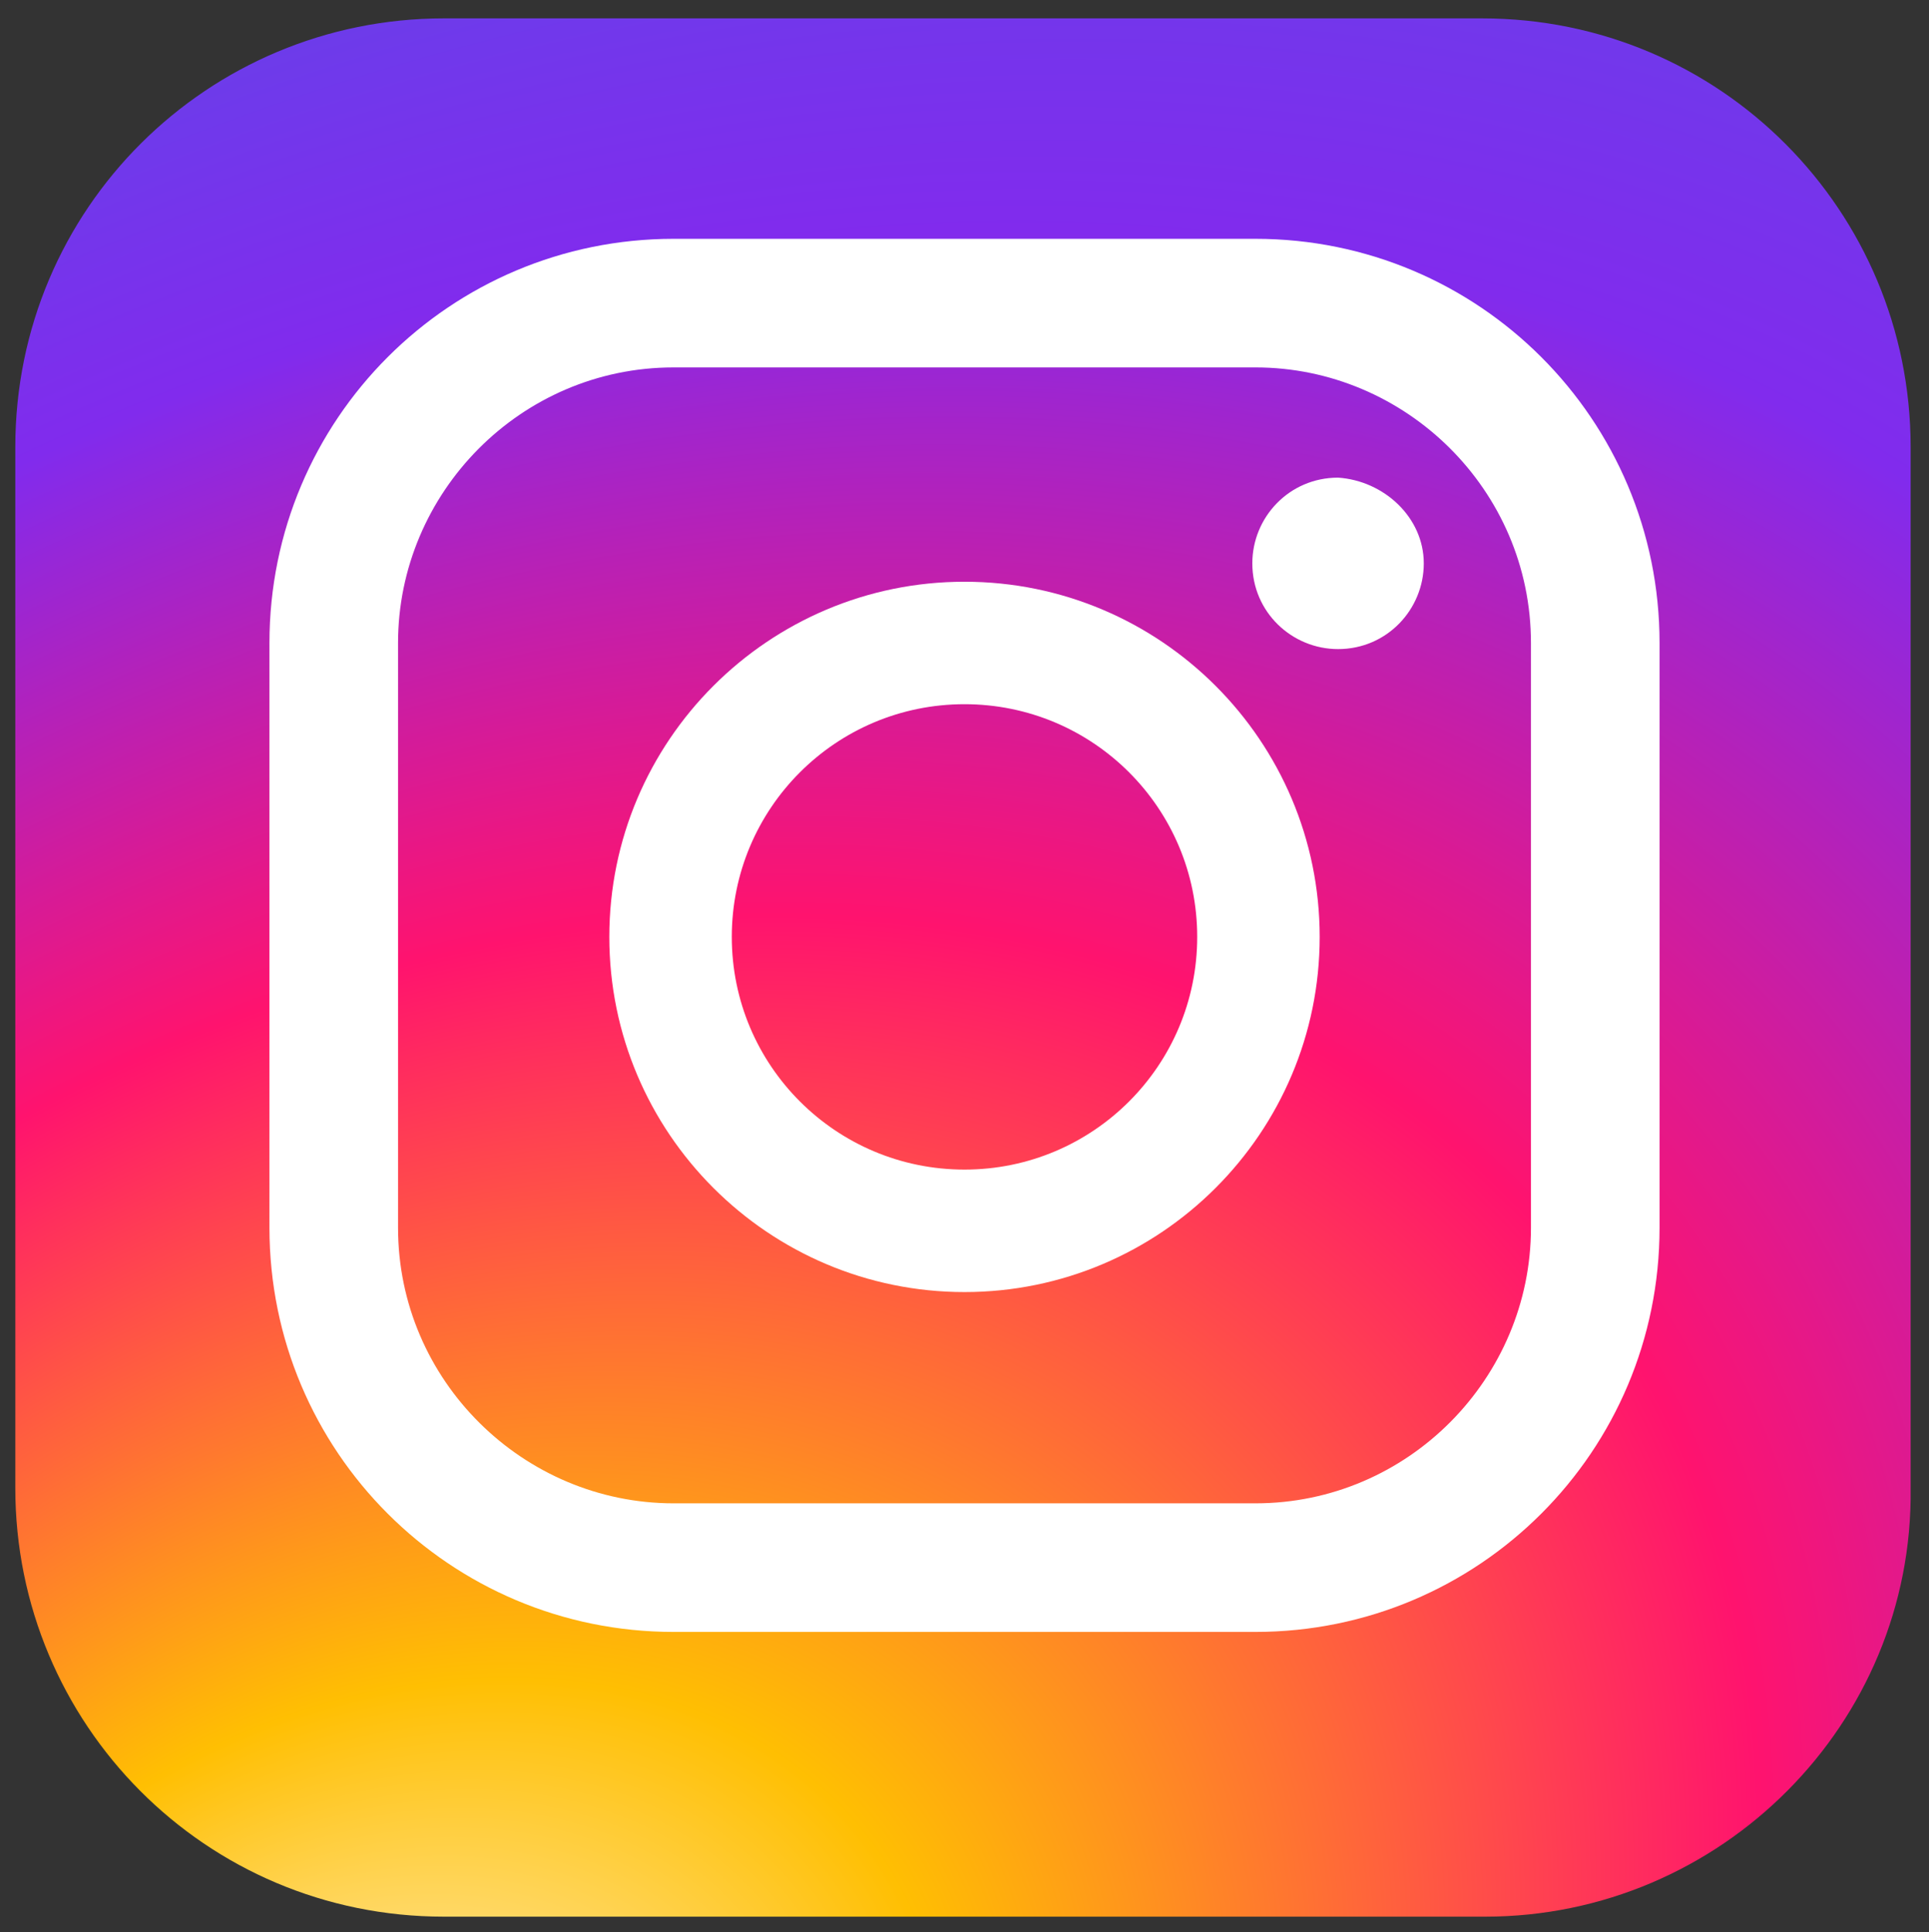
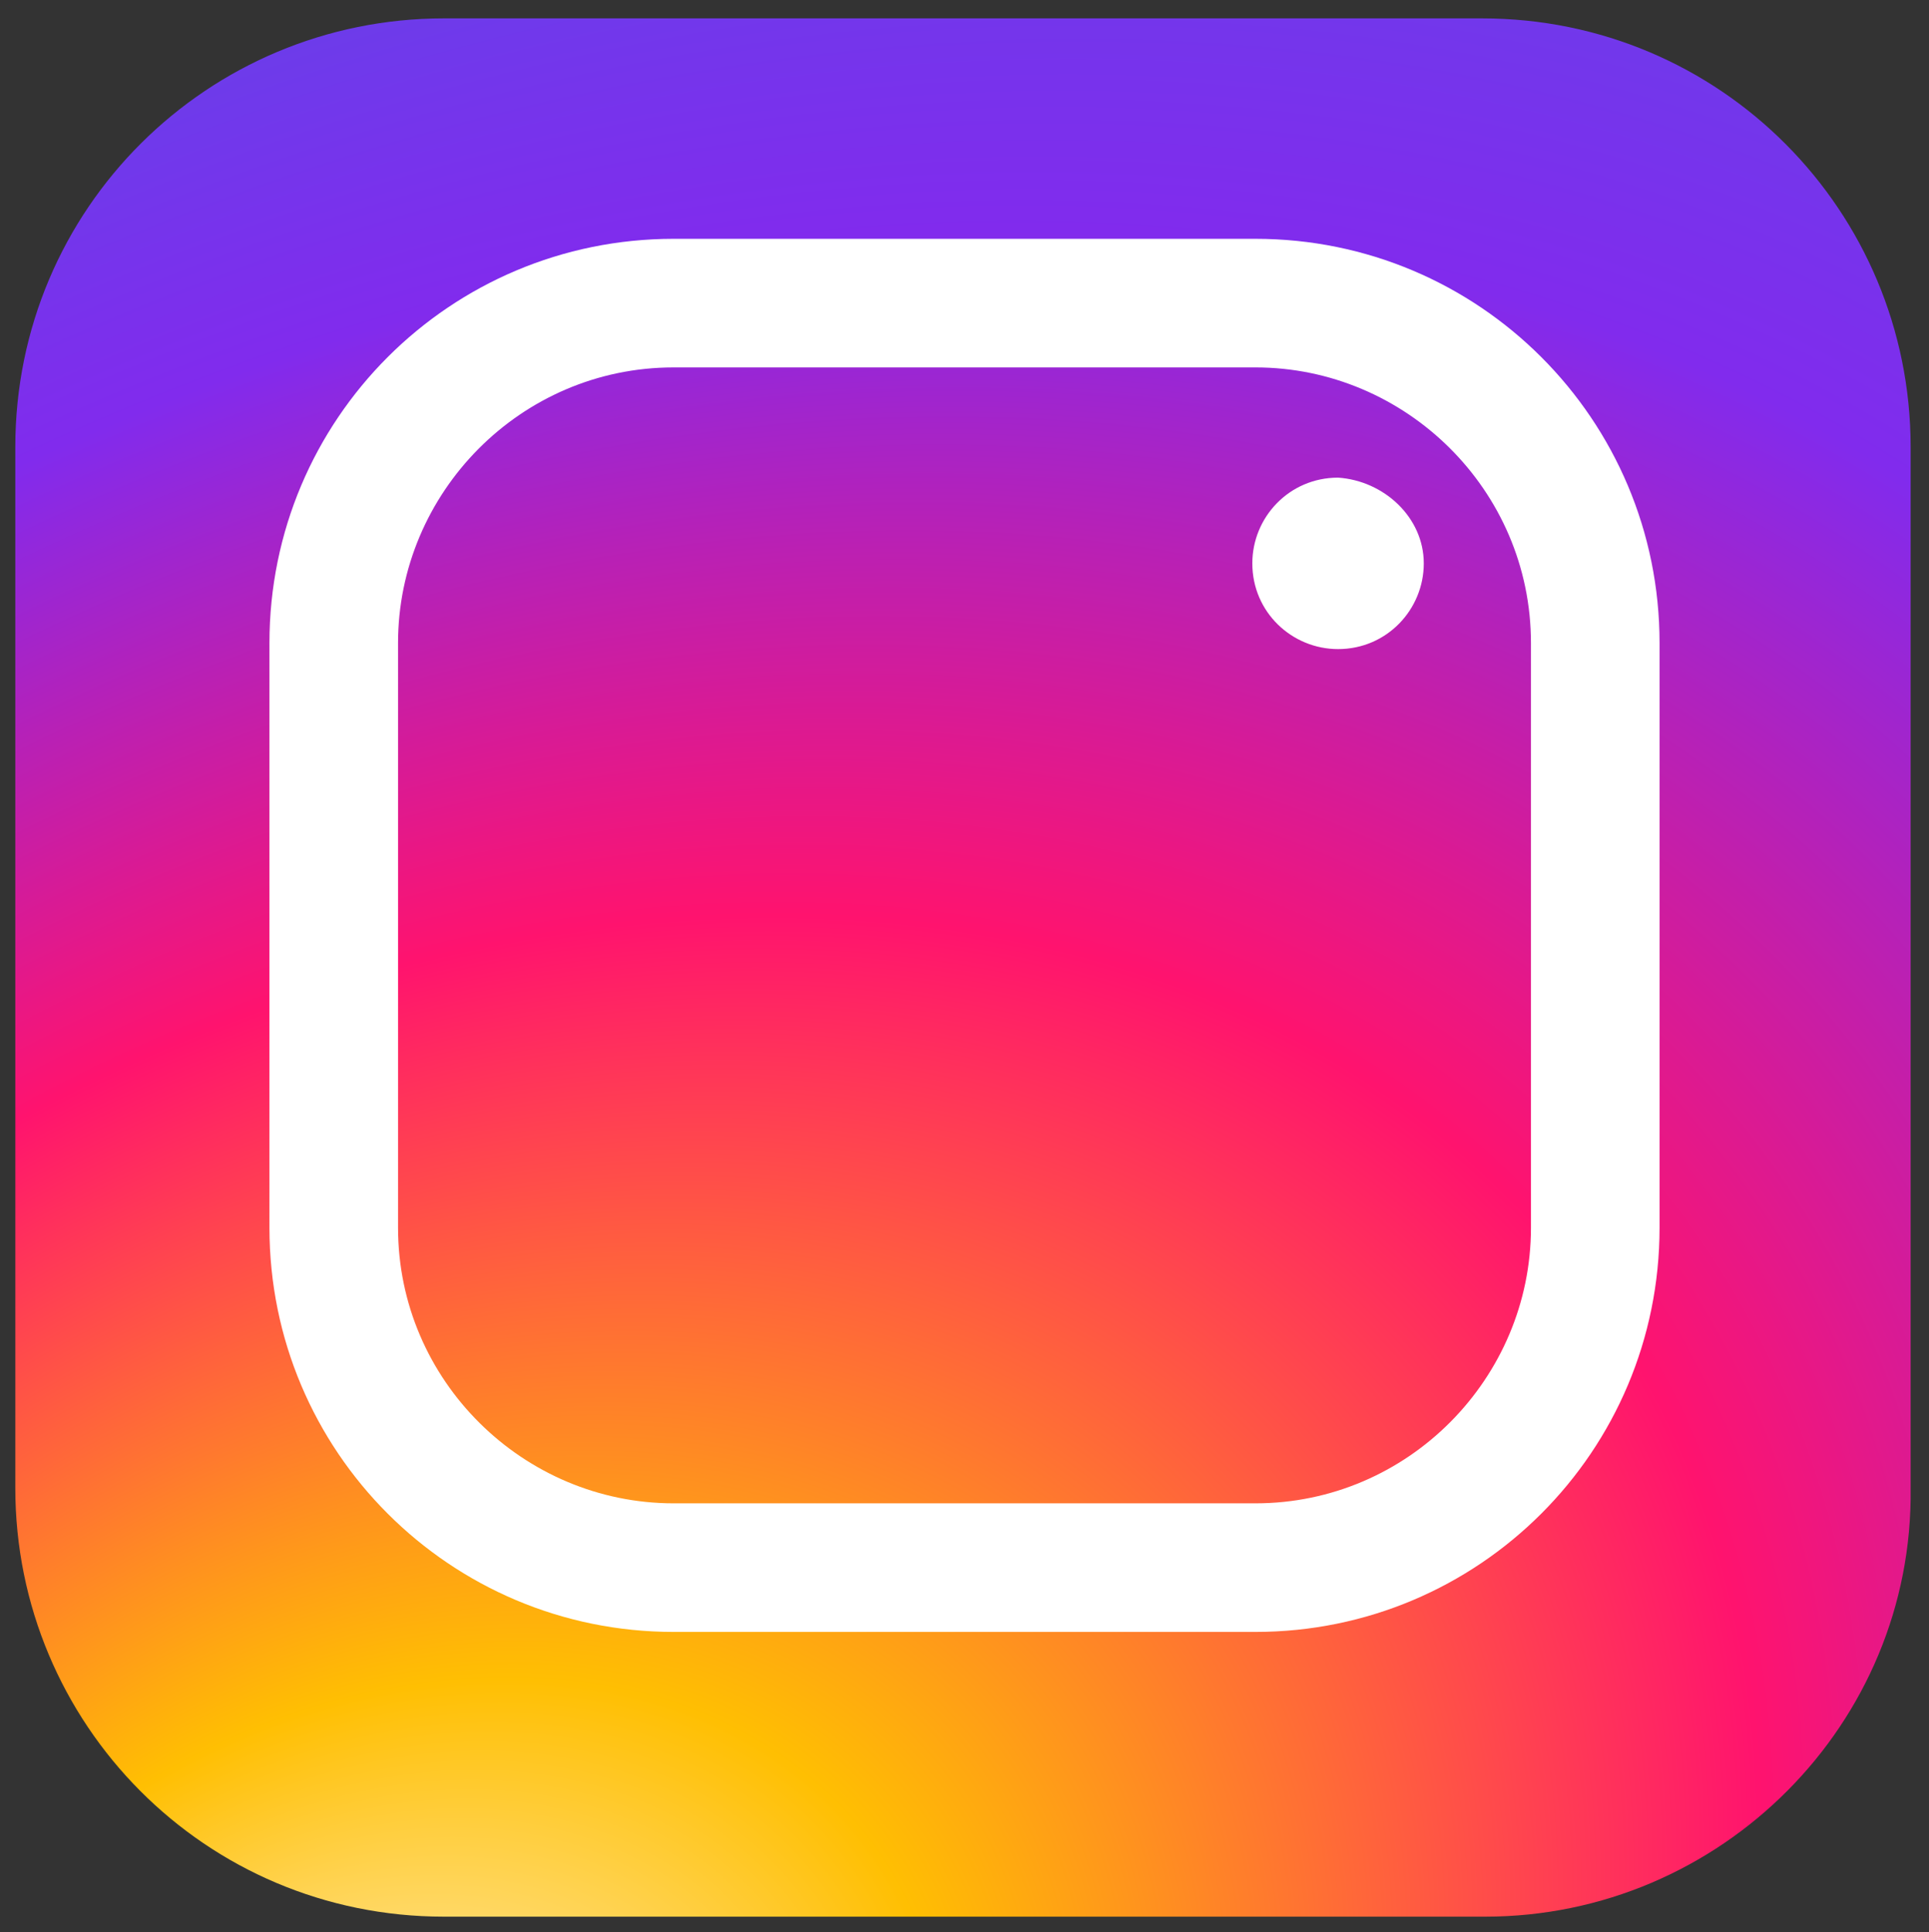
<svg xmlns="http://www.w3.org/2000/svg" version="1.1" id="レイヤー_1" x="0px" y="0px" viewBox="0 0 63 63.1" style="enable-background:new 0 0 63 63.1;" xml:space="preserve">
  <rect x="0" y="0" width="63" height="63.1" fill="#333333" stroke="none" />
  <style type="text/css">
	.st0{fill:url(#SVGID_1_);}
	.st1{fill:#FFFFFF;}
</style>
  <g>
    <radialGradient id="SVGID_1_" cx="20.454" cy="63.401" r="92.104" fx="4.945" fy="67.149" gradientTransform="matrix(0.809 -0.587 0.453 0.624 -24.817 35.825)" gradientUnits="userSpaceOnUse">
      <stop offset="0" style="stop-color:#FFFFFF" />
      <stop offset="6.931069e-02" style="stop-color:#FFEBB0" />
      <stop offset="0.221" style="stop-color:#FFBF02" />
      <stop offset="0.497" style="stop-color:#FF136E" />
      <stop offset="0.745" style="stop-color:#812BED" />
      <stop offset="1" style="stop-color:#564EE7" />
    </radialGradient>
    <path class="st0" d="M48.5,62.6H14.5c-7.8,0-14-6.3-14-14v-34c0-7.8,6.3-14,14-14h33.9c7.8,0,14,6.3,14,14v34   C62.5,56.3,56.2,62.6,48.5,62.6z" />
    <g>
      <path class="st1" d="M41,53.3H22c-7.3,0-13.2-5.9-13.2-13.2V21c0-7.3,5.9-13.2,13.2-13.2h19c7.3,0,13.2,5.9,13.2,13.2v19.1    C54.2,47.4,48.3,53.3,41,53.3z M22,12c-5,0-9,4.1-9,9v19.1c0,5,4.1,9,9,9h19c5,0,9-4.1,9-9V21c0-5-4.1-9-9-9H22z" />
-       <path class="st1" d="M31.5,42.2c-6.4,0-11.6-5.2-11.6-11.6c0-6.4,5.2-11.6,11.6-11.6c6.4,0,11.6,5.2,11.6,11.6    C43.1,37,37.9,42.2,31.5,42.2z M31.5,23c-4.2,0-7.6,3.4-7.6,7.6c0,4.2,3.4,7.6,7.6,7.6c4.2,0,7.6-3.4,7.6-7.6    C39.1,26.4,35.7,23,31.5,23z" />
      <path class="st1" d="M46.5,18.4c0,1.5-1.2,2.8-2.8,2.8c-1.5,0-2.8-1.2-2.8-2.8c0-1.5,1.2-2.8,2.8-2.8    C45.2,15.7,46.5,16.9,46.5,18.4z" />
    </g>
  </g>
</svg>